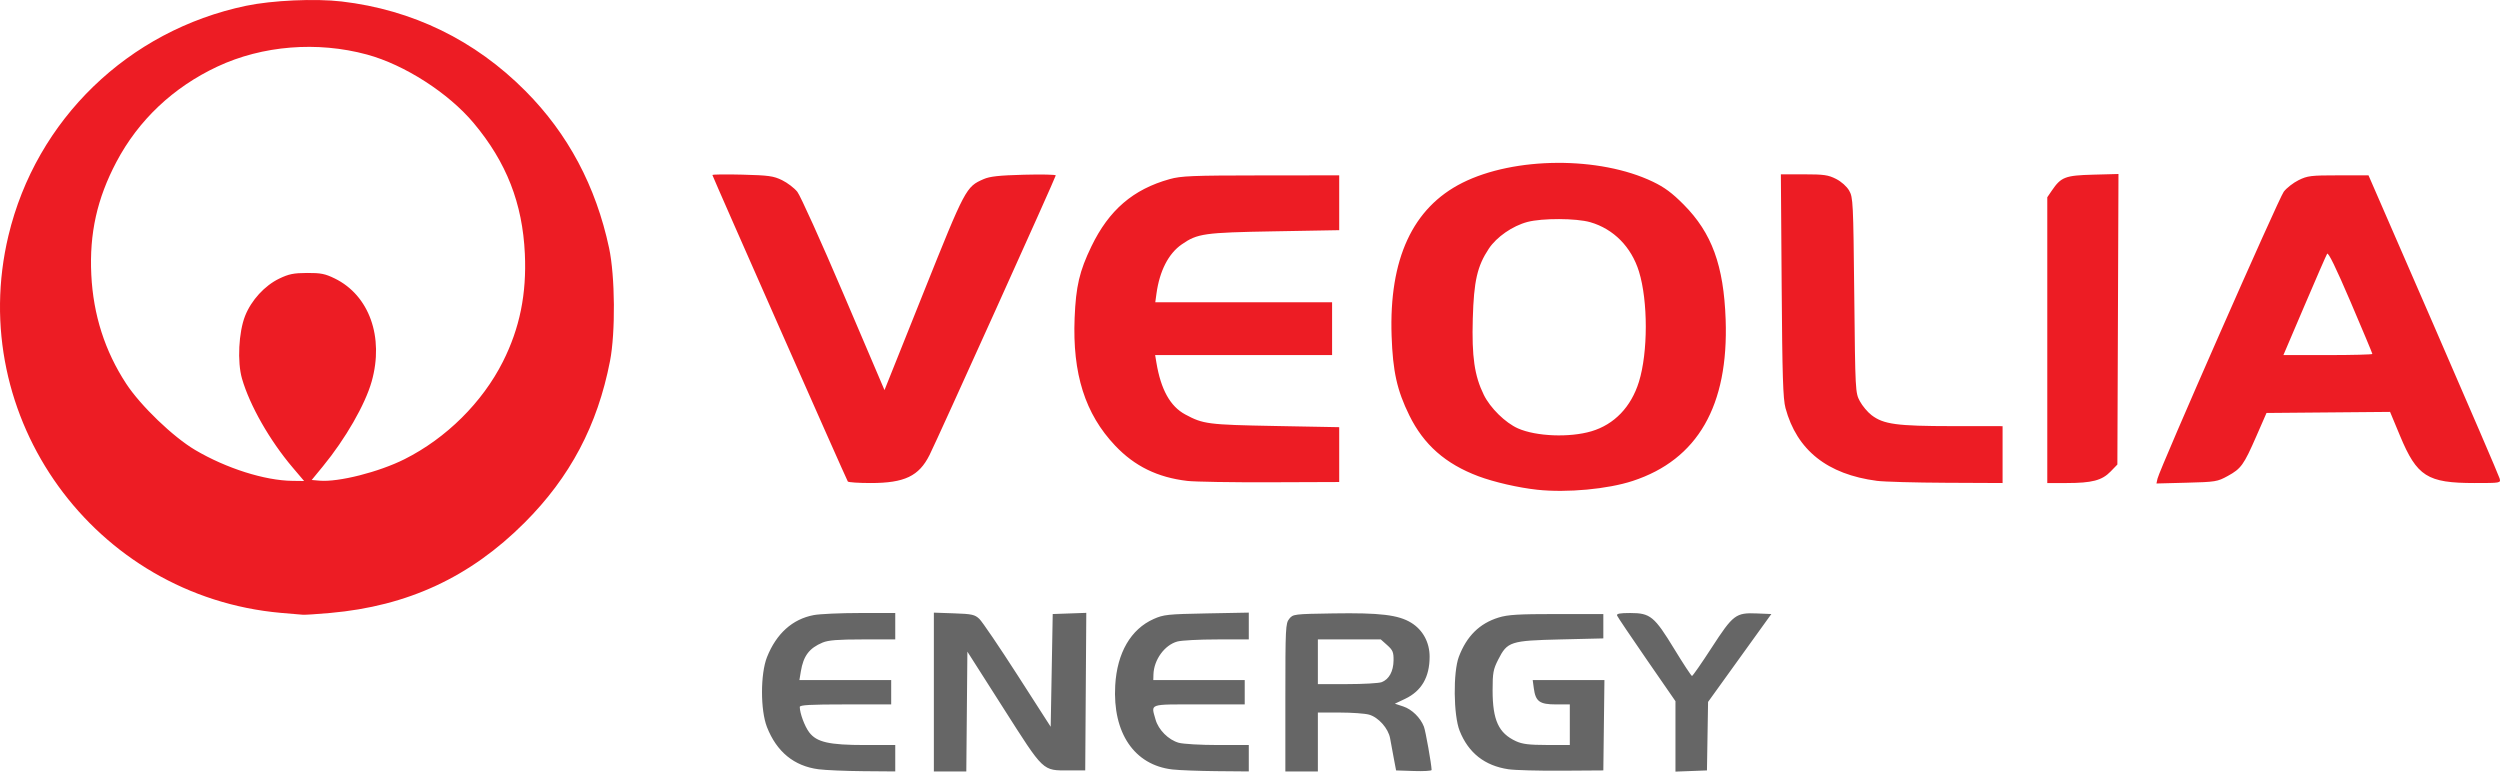
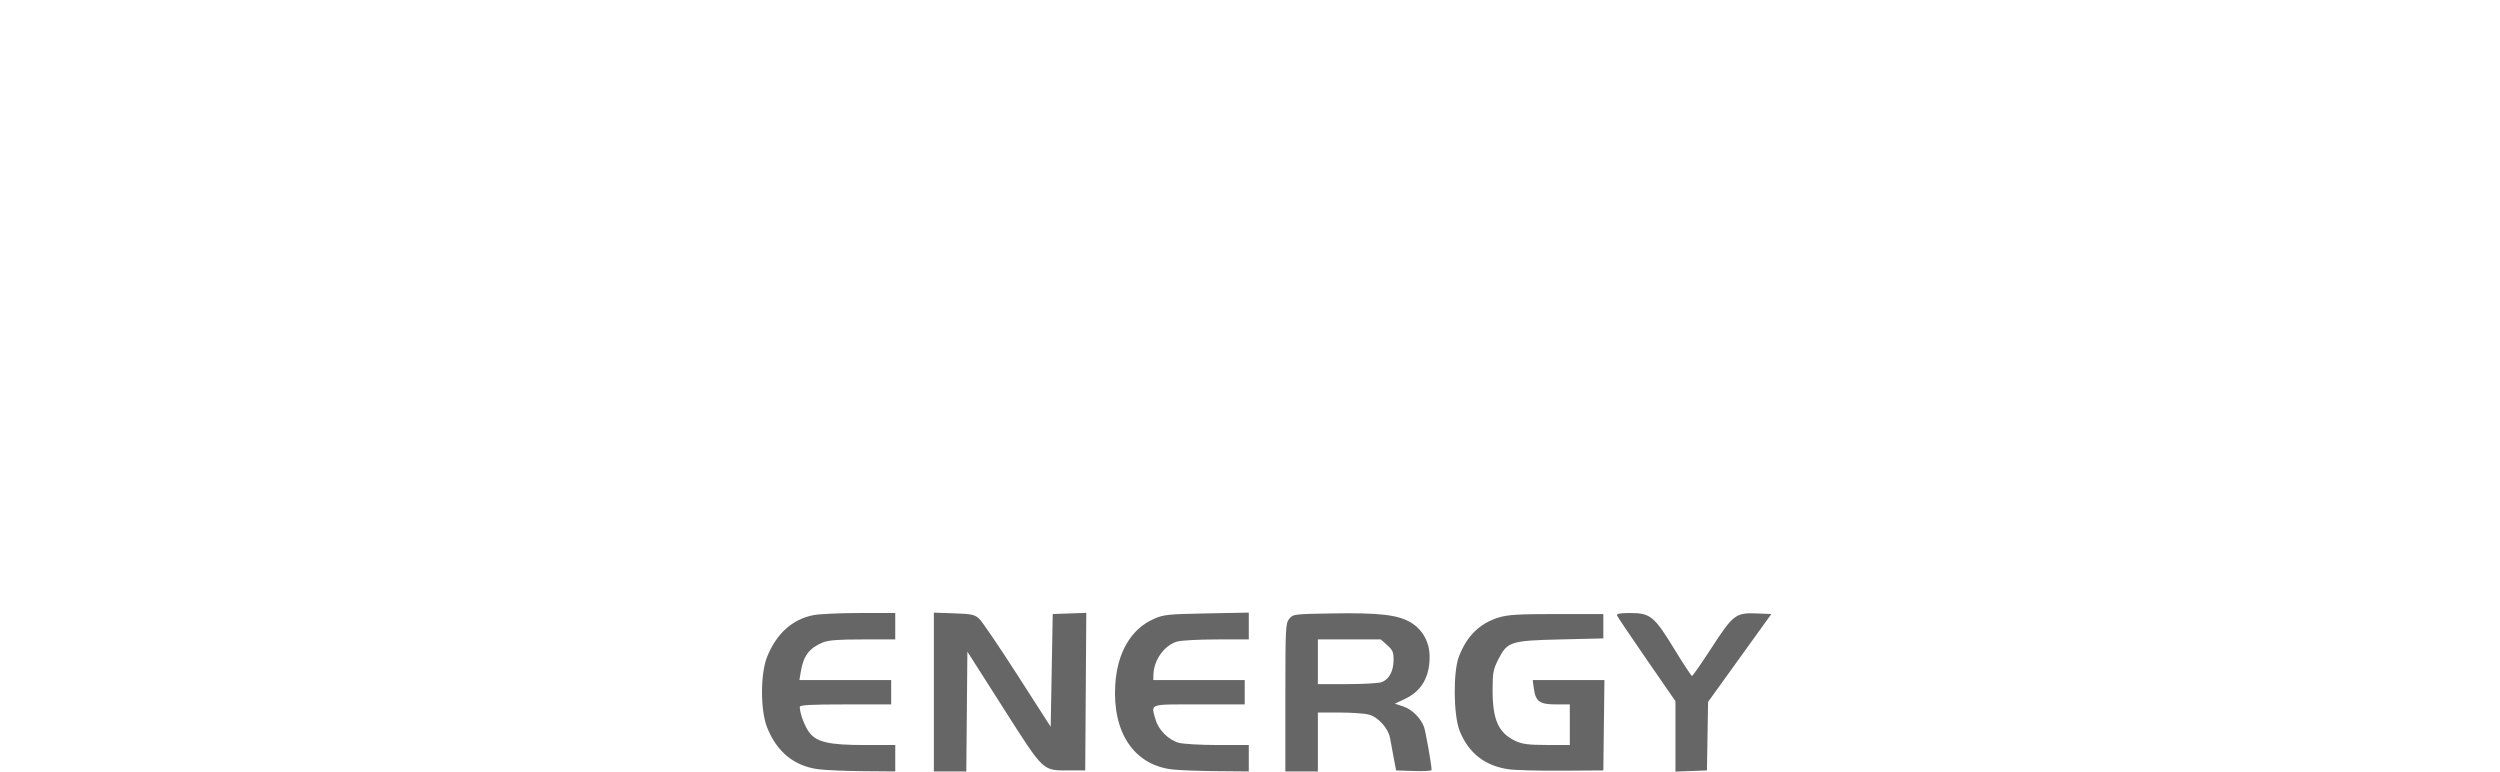
<svg xmlns="http://www.w3.org/2000/svg" width="648" height="200" viewBox="0 0 648 200" fill="none">
  <g clip-path="url(#clip0_728_99)">
-     <path d="M72.844 158.862C24.431 154.568 -9.074 108.197 2.188 61.074C9.379 30.984 33.251 7.898 63.79 1.501C70.559 0.083 81.699 -0.42 88.549 0.382C106.934 2.537 123.103 10.412 136.203 23.59C147.219 34.672 154.46 48.265 157.872 64.269C159.435 71.6 159.553 86.192 158.108 93.617C154.87 110.265 147.777 123.675 135.96 135.491C121.852 149.6 105.69 157.102 85.572 158.882C82.281 159.173 79.115 159.381 78.536 159.343C77.956 159.305 75.395 159.089 72.844 158.862ZM75.845 121.164C69.91 114.17 64.74 105.1 62.727 98.151C61.473 93.82 61.858 86.084 63.537 81.861C65.15 77.808 68.611 74.03 72.373 72.219C74.858 71.022 76.102 70.769 79.589 70.751C83.147 70.733 84.264 70.956 86.774 72.183C95.705 76.549 99.579 87.365 96.337 98.881C94.655 104.856 89.526 113.777 83.683 120.89L80.79 124.413L82.822 124.59C87.713 125.015 98.204 122.362 104.868 119.015C115.674 113.587 125.048 104.289 130.357 93.734C134.723 85.054 136.522 76.202 136.042 65.767C135.441 52.698 131.277 42.054 122.805 31.931C116.255 24.104 104.864 16.782 95.126 14.139C82.25 10.645 68.033 11.787 56.354 17.255C44.912 22.613 35.888 31.134 30.163 41.988C25.154 51.483 23.146 60.509 23.665 71.2C24.169 81.6 27.18 91.007 32.71 99.458C36.446 105.167 44.885 113.273 50.601 116.645C58.65 121.392 68.604 124.552 75.784 124.639L78.826 124.676L75.845 121.164ZM398.469 126.943C393.614 126.423 387.251 124.963 383.196 123.439C374.666 120.233 369.036 115.272 365.297 107.667C362.105 101.172 361.02 96.302 360.703 87.036C360.022 67.116 366.16 53.849 379.049 47.383C392.565 40.603 414.605 40.477 428.423 47.101C431.448 48.55 433.417 50.012 436.41 53.027C443.717 60.388 446.789 68.803 447.288 82.825C448.082 105.151 440.042 119.124 423.221 124.652C416.717 126.79 406.163 127.766 398.469 126.943ZM412.505 111.784C418.421 110.028 422.784 105.487 424.807 98.979C427.176 91.36 427.184 78.019 424.824 70.388C422.851 64.007 418.248 59.343 412.198 57.594C408.576 56.547 399.73 56.514 395.9 57.533C392.042 58.559 387.915 61.417 385.899 64.46C382.9 68.986 382.023 72.814 381.746 82.597C381.467 92.477 382.177 97.392 384.597 102.334C386.268 105.744 390.187 109.594 393.465 111.043C398.183 113.129 406.84 113.466 412.505 111.784ZM219.754 124.804C219.296 124.063 184.653 45.659 184.653 45.364C184.653 45.202 188.149 45.16 192.421 45.269C199.258 45.444 200.492 45.615 202.715 46.701C204.105 47.38 205.882 48.735 206.665 49.714C207.448 50.692 212.852 62.657 218.674 76.302L229.26 101.112L239.365 75.864C250.225 48.734 250.392 48.418 254.96 46.425C256.579 45.719 258.985 45.456 265.361 45.29C269.923 45.172 273.655 45.248 273.655 45.46C273.655 45.921 243.081 113.648 240.94 117.93C238.197 123.415 234.45 125.203 225.696 125.203C222.564 125.203 219.889 125.023 219.754 124.804ZM307.76 124.654C300.037 123.748 294.116 120.855 289.054 115.515C281.254 107.288 277.953 96.882 278.543 82.385C278.877 74.186 279.795 70.276 282.889 63.873C287.448 54.44 293.699 49.067 303.189 46.425C306.163 45.597 309.016 45.481 326.846 45.466L347.122 45.448V52.555V59.662L330.269 59.96C312.05 60.282 310.394 60.516 306.298 63.354C302.868 65.73 300.563 70.224 299.755 76.113L299.448 78.35H322.363H345.278V85.194V92.037H322.346H299.413L299.743 94.012C300.914 101.011 303.318 105.324 307.22 107.428C311.87 109.935 313.097 110.092 330.533 110.417L347.122 110.726V117.833V124.939L329.216 125.005C319.368 125.041 309.713 124.884 307.76 124.654ZM486.519 124.638C473.648 122.968 465.74 116.677 462.801 105.768C462.155 103.371 461.972 97.522 461.805 74.007L461.601 45.185H467.578C472.733 45.185 473.877 45.348 475.893 46.37C477.277 47.071 478.665 48.306 479.296 49.397C480.314 51.157 480.373 52.361 480.625 76.508C480.884 101.425 480.904 101.807 482.068 103.983C482.717 105.197 484.085 106.828 485.109 107.609C488.219 109.98 491.64 110.445 506.035 110.454L519.069 110.463V117.833V125.203L504.455 125.136C496.417 125.099 488.346 124.875 486.519 124.638ZM530.655 88.167V51.132L531.84 49.391C534.232 45.879 535.305 45.467 542.552 45.274L549.108 45.099L548.966 82.753L548.824 120.407L547.056 122.23C544.836 124.52 542.225 125.203 535.689 125.203H530.655V88.167ZM559.223 124.077C559.777 121.563 590.647 51.397 591.95 49.69C592.691 48.719 594.429 47.368 595.813 46.687C598.111 45.556 599.004 45.448 606.122 45.448H613.916L630.755 84.141C640.016 105.422 647.733 123.367 647.902 124.018C648.21 125.201 648.202 125.203 641.402 125.203C629.161 125.203 626.478 123.501 622.083 112.95L619.506 106.763L603.492 106.902L587.478 107.041L584.856 113.036C581.581 120.525 580.904 121.468 577.433 123.375C574.754 124.847 574.282 124.924 566.789 125.118L558.949 125.321L559.223 124.077ZM614.918 91.741C614.918 91.578 612.377 85.507 609.272 78.251C605.473 69.371 603.484 65.294 603.189 65.781C602.948 66.18 600.3 72.25 597.305 79.272L591.858 92.037H603.388C609.729 92.037 614.918 91.904 614.918 91.741Z" fill="#ED1C24" />
    <path d="M212.168 199.395C205.83 198.571 201.313 194.875 198.797 188.455C197.08 184.073 197.084 174.662 198.805 170.327C201.227 164.229 205.406 160.471 210.925 159.43C212.485 159.135 217.877 158.894 222.906 158.894H232.05V162.316V165.738H223.607C217.201 165.738 214.697 165.933 213.226 166.548C209.756 167.997 208.249 169.994 207.578 174.029L207.206 176.267H219.102H230.997V179.425V182.584H219.148C210.018 182.584 207.299 182.735 207.301 183.242C207.309 184.866 208.566 188.258 209.735 189.806C211.679 192.382 214.886 193.112 224.246 193.112H232.05V196.534V199.956L223.756 199.889C219.194 199.853 213.979 199.63 212.168 199.395ZM242.057 179.376V158.796L247.282 158.977C251.923 159.137 252.656 159.298 253.839 160.41C254.572 161.099 259.034 167.674 263.755 175.021L272.338 188.38L272.602 173.769L272.865 159.158L277.216 159.005L281.567 158.852L281.429 179.272L281.291 199.693H277.078C270.148 199.693 270.692 200.208 260.095 183.578L250.746 168.906L250.607 184.431L250.467 199.956H246.262H242.057V179.376ZM303.89 199.445C294.023 198.318 288.361 189.994 289.065 177.649C289.545 169.209 293.103 163.076 299.05 160.435C301.613 159.297 302.685 159.184 312.758 158.994L323.686 158.788V162.263V165.738L315.391 165.741C310.829 165.743 306.221 165.987 305.15 166.284C301.848 167.201 299.079 171.028 298.974 174.819L298.934 176.267H310.783H322.632V179.425V182.584H310.783C297.514 182.584 298.347 182.294 299.518 186.507C300.257 189.168 302.879 191.79 305.541 192.529C306.686 192.847 311.237 193.108 315.654 193.11L323.686 193.112V196.534V199.956L315.391 199.884C310.829 199.844 305.653 199.647 303.89 199.445ZM333.165 180.8C333.165 162.73 333.222 161.573 334.171 160.4C335.157 159.182 335.376 159.155 345.55 158.994C357.674 158.803 362.461 159.376 365.776 161.412C368.805 163.273 370.557 166.498 370.557 170.217C370.557 175.506 368.459 179.116 364.217 181.132L361.551 182.398L363.718 183.113C365.96 183.852 368.168 186.008 369.077 188.345C369.506 189.447 371.04 198.08 371.074 199.582C371.079 199.81 369.01 199.929 366.475 199.845L361.867 199.693L361.267 196.534C360.937 194.797 360.51 192.482 360.319 191.39C359.868 188.809 357.292 185.911 354.846 185.232C353.783 184.937 350.367 184.694 347.253 184.692L341.591 184.69V192.323V199.956H337.378H333.165V180.8ZM358.119 176.817C360.035 176.088 361.166 174.032 361.209 171.201C361.241 169.062 361.02 168.524 359.574 167.232L357.901 165.738H349.746H341.591V171.529V177.32H349.193C353.375 177.32 357.391 177.093 358.119 176.817ZM390.99 199.393C384.836 198.48 380.615 195.155 378.337 189.427C376.736 185.402 376.622 174.207 378.141 170.213C380.17 164.876 383.505 161.589 388.436 160.065C390.838 159.322 393.517 159.161 403.472 159.16L415.584 159.158V162.316V165.475L404.525 165.738C391.47 166.049 390.709 166.295 388.331 170.974C387.046 173.501 386.882 174.401 386.882 178.927C386.882 186.669 388.429 190.037 392.939 192.117C394.585 192.877 396.34 193.092 400.97 193.101L406.895 193.112V187.848V182.584H403.29C399.065 182.584 398.022 181.824 397.565 178.413L397.277 176.267H406.572H415.868L415.726 187.98L415.584 199.693L404.788 199.765C398.85 199.805 392.641 199.638 390.99 199.393ZM434.28 190.873V181.747L426.841 170.982C422.75 165.061 419.288 159.92 419.149 159.556C418.96 159.064 419.834 158.894 422.56 158.894C427.758 158.894 428.807 159.752 433.979 168.234C436.317 172.068 438.381 175.207 438.566 175.21C438.752 175.212 441.046 171.912 443.664 167.876C449.242 159.281 449.912 158.775 455.413 159.003L459.132 159.158L450.932 170.546L442.732 181.935L442.588 190.814L442.443 199.693L438.361 199.847L434.28 200V190.873Z" fill="#666666" />
  </g>
  <defs>
    <clipPath id="clip0_728_99">
      <rect width="648" height="200" fill="white" />
    </clipPath>
  </defs>
</svg>